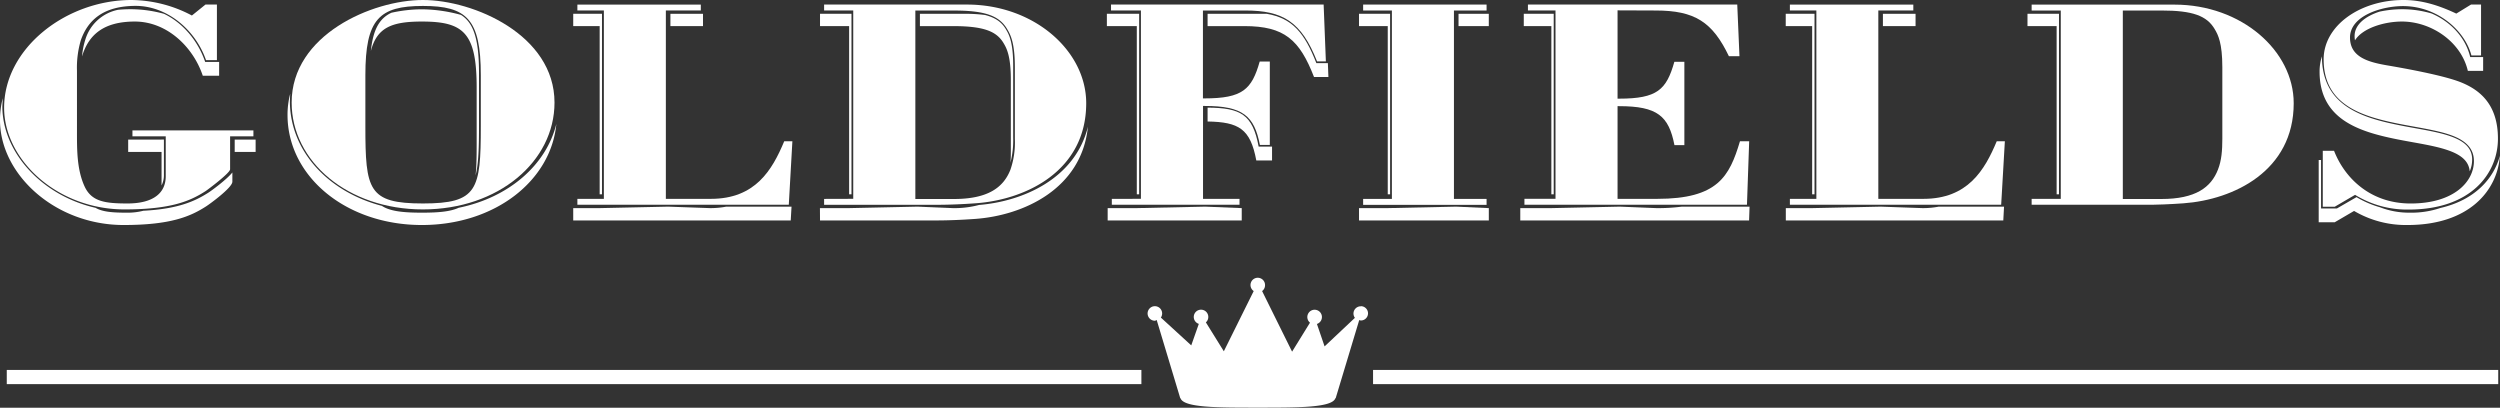
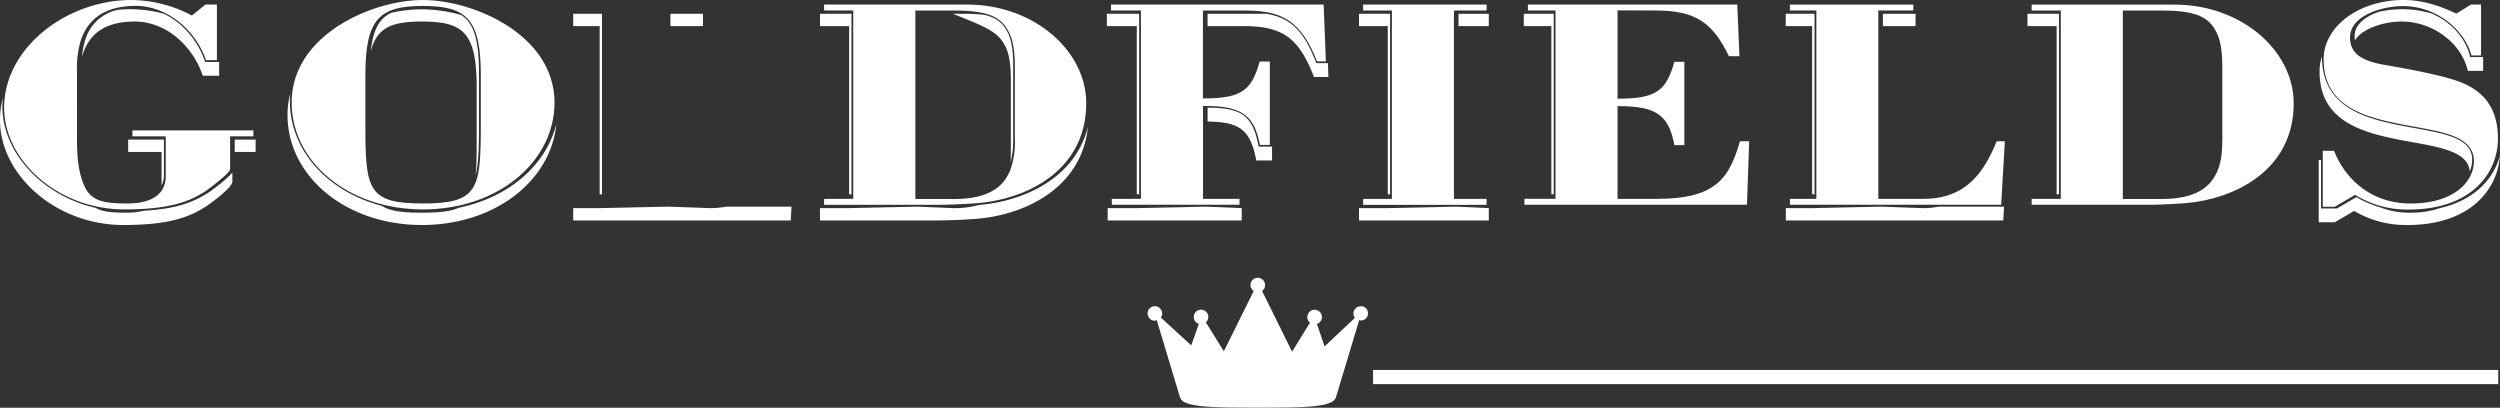
<svg xmlns="http://www.w3.org/2000/svg" viewBox="0 0 849.4 138.54">
  <rect x="0" y="0" width="849.4" height="138.54" fill="#333333" stroke="none" />
  <defs>
    <style>.cls-1{fill:#fff;}</style>
  </defs>
  <g id="Layer_2" data-name="Layer 2">
    <g id="Layer_1-2" data-name="Layer 1">
-       <rect class="cls-1" x="2.3" y="125.69" width="385.5" height="4.82" />
      <rect class="cls-1" x="466.51" y="125.69" width="382.29" height="4.82" />
      <polygon class="cls-1" points="699.56 66.02 699.56 4.68 688.86 4.68 688.86 8.87 698.76 8.87 698.76 66.02 699.56 66.02" />
      <path class="cls-1" d="M741.82,69.08c17.19-1.23,37.49-11.07,37.49-34,0-17.83-17.73-33.51-40.48-33.51H690.27v2h9.9v64h-9.9v2h38.26C733,69.6,737.47,69.39,741.82,69.08ZM721.25,3.57h13.09c10.57,0,15.48,1.75,18.15,6.37,1.11,1.86,2.57,4.64,2.57,12.9V47.16c0,3.85-.25,7.35-1.48,10.45-2.35,6.07-7.62,10-19.24,10H721.25Z" />
      <path class="cls-1" d="M278.61,74.9h39.33c4.5,0,9-.21,13.37-.52,16.43-1.17,36.21-10.21,38.32-31.32-4.31,17.56-21.93,25.35-37,26.58a32.4,32.4,0,0,1-8.91,1.07l-12-.5-23.25.5h-9.89Z" />
-       <path class="cls-1" d="M341,14.7c1,1.68,2.44,4.27,2.44,12.36V51.38c0,1.38,0,2.7-.14,3.95a30.9,30.9,0,0,0,.94-8.64V22.37c0-8.09-1.43-10.68-2.43-12.35-1.4-2.42-3.49-4-7.16-4.93a51.26,51.26,0,0,0-6.37-.4H312.55V8.87h11.2C334.29,8.87,338.62,10.64,341,14.7Z" />
+       <path class="cls-1" d="M341,14.7c1,1.68,2.44,4.27,2.44,12.36V51.38c0,1.38,0,2.7-.14,3.95a30.9,30.9,0,0,0,.94-8.64V22.37c0-8.09-1.43-10.68-2.43-12.35-1.4-2.42-3.49-4-7.16-4.93a51.26,51.26,0,0,0-6.37-.4H312.55h11.2C334.29,8.87,338.62,10.64,341,14.7Z" />
      <polygon class="cls-1" points="278.61 8.87 288.5 8.87 288.5 66.02 289.3 66.02 289.3 4.68 278.61 4.68 278.61 8.87" />
      <path class="cls-1" d="M280,67.58v2h38.26c4.47,0,9-.21,13.29-.52,17.18-1.23,37.5-11.07,37.5-34,0-17.83-17.75-33.51-40.5-33.51H280v2h9.9v64Zm31-64h13.08c10.57,0,15.48,1.75,18.15,6.37,1.11,1.86,2.58,4.64,2.58,12.9V47.16a28.47,28.47,0,0,1-1.49,10.45c-2.36,6.07-7.62,10-19.24,10H311Z" />
      <path class="cls-1" d="M97.69,39.06c0,20.78,19.74,37.39,45.67,37.39,24.77,0,43.82-15,45.66-34.32-3.47,14-16.18,25-33.19,28.47-2.75,1.27-6.73,1.66-12.47,1.66-6.63,0-10.88-.52-13.61-2.31C111.26,65.1,98.49,51.09,98.49,34.37l.1-2.5A28.44,28.44,0,0,0,97.69,39.06Z" />
      <path class="cls-1" d="M143.36,7.32c14.15,0,18.59,3.83,18.59,22.43V47.14c0,5.08,0,9.17-.37,12.45,1-3.79,1.17-9.27,1.17-17.14V25.06c0-11.34-1.65-17.2-6.14-20a51.68,51.68,0,0,0-13.25-1.9A48.88,48.88,0,0,0,133,4.33c-4.15,1.92-6.24,5.79-7,13C128.09,9.29,133.18,7.32,143.36,7.32Z" />
      <path class="cls-1" d="M143.68,71.15c25.67,0,44.72-16.3,44.72-36.3,0-23-27.49-34.85-44.72-34.85S99.09,11.84,99.09,34.85C99.09,54.85,118.15,71.15,143.68,71.15ZM124.14,25.53c0-19,4.66-23.51,19.54-23.51s19.68,4.45,19.68,23.51V42.92c0,21.62-1.12,26.21-19.68,26.21s-19.54-4.6-19.54-26.21Z" />
      <path class="cls-1" d="M68.9,25.74h5.55V21.05H69.71c-2.3-6.88-7.39-13.22-14-16.36A43.43,43.43,0,0,0,44.35,3.13c-1.42,0-2.84.07-4.24.2A14.61,14.61,0,0,0,29,13.44a24.87,24.87,0,0,0-1.12,5.73l.31-1C30.4,11.94,35.07,7.32,45.8,7.32,56.78,7.32,65.65,16,68.9,25.74Z" />
      <rect class="cls-1" x="79.74" y="47.43" width="7.11" height="4.19" />
      <path class="cls-1" d="M55.69,59.42v-12H43.55v4.19H54.89V63A7.69,7.69,0,0,0,55.69,59.42Z" />
      <path class="cls-1" d="M42,76.45c16.05,0,22.75-2.92,28.13-6.4,1.2-.78,8.82-6.3,8.82-8.32V58.6c-2,2.47-7.05,6.14-8,6.76-4.68,3-10.34,5.62-22.26,6.25a21.48,21.48,0,0,1-5.62.65c-4.93,0-8.28-.28-10.6-1.65C14.18,66.45.8,51.7.8,36.14l.13-2.75A30.09,30.09,0,0,0,0,40.83C0,59.2,18.66,76.45,42,76.45Z" />
      <path class="cls-1" d="M65.2,5.27A44.67,44.67,0,0,0,44.68,0C22.44,0,1.4,16.4,1.4,36.61c0,17.64,18,34.54,40.9,34.54,15.88,0,22.38-2.88,27.55-6.22.79-.52,8.33-6.16,8.33-7.41V46.31H86.1v-2H45v2H56.31V59.9c0,5.59-4.09,9.23-13,9.23-7.47,0-12.07-.59-14.48-5.59-2.7-5.72-2.68-12.47-2.68-18.65V24a32.92,32.92,0,0,1,1.34-10.42C29.87,6.92,35,2,46.13,2,56.44,2,66.28,9.78,70,20.44H73.7V1.55H69.81Z" />
      <rect class="cls-1" x="227.78" y="4.69" width="11.07" height="4.18" />
      <polygon class="cls-1" points="204.53 66.02 204.53 4.68 194.76 4.68 194.76 8.87 203.74 8.87 203.74 66.02 204.53 66.02" />
      <path class="cls-1" d="M268.93,70.21H246.75a28.7,28.7,0,0,1-5.53.5L227,70.21l-23.24.5h-9V74.9h73.9Z" />
-       <path class="cls-1" d="M266.45,48c-4.09,9.77-9.81,19.56-24.9,19.56H226.23v-64h11.88v-2H196.17v2h9v64h-9v2H268L269.22,48Z" />
      <path class="cls-1" d="M426.84,54.51h5.35V49.82h-4.55c-2.05-11-6.14-13.17-17.35-13.25v4.71C420.9,41.46,424.84,43.75,426.84,54.51Z" />
      <path class="cls-1" d="M446.45,26.16h4.89l-.18-4.7h-3.91c-4-10.29-8.15-15.28-16.88-16.77H410.29V8.87h12.52C436.4,8.87,441.53,13.51,446.45,26.16Z" />
      <polygon class="cls-1" points="386.24 66.02 387.04 66.02 387.04 4.68 376.07 4.68 376.07 8.87 386.24 8.87 386.24 66.02" />
      <polygon class="cls-1" points="421.89 70.71 409.49 70.21 386.24 70.71 376.34 70.71 376.34 74.9 421.89 74.9 421.89 70.71" />
      <path class="cls-1" d="M377.75,67.57v2h43.39v-2h-12.4V36h.53c13,0,16.87,3.36,18.79,13.25h3.37V20.9H428c-2.69,9.46-5.78,12.53-18.76,12.53h-.53V3.57h14.39c12.79,0,19.06,3.8,24.38,17.28h3l-.76-19.3H377.48v2h10.16v64Z" />
      <rect class="cls-1" x="495.55" y="4.69" width="10.28" height="4.18" />
      <polygon class="cls-1" points="472.3 66.02 472.3 4.68 461.74 4.68 461.74 8.87 471.5 8.87 471.5 66.02 472.3 66.02" />
      <polygon class="cls-1" points="505.84 70.71 494.75 70.21 471.5 70.71 461.74 70.71 461.74 74.9 505.84 74.9 505.84 70.71" />
      <polygon class="cls-1" points="505.08 3.57 505.08 1.55 463.14 1.55 463.14 3.57 472.91 3.57 472.91 67.58 463.14 67.58 463.14 69.6 505.08 69.6 505.08 67.58 493.99 67.58 493.99 3.57 505.08 3.57" />
      <polygon class="cls-1" points="517.72 8.87 527.09 8.87 527.09 66.02 527.89 66.02 527.89 4.68 517.72 4.68 517.72 8.87" />
-       <path class="cls-1" d="M516.53,74.9h77.74l.16-4.69h-23a63.76,63.76,0,0,1-8.69.5l-12.39-.5-23.25.5H516.53Z" />
      <path class="cls-1" d="M562.53,3.57c13.29,0,19.3,3.89,24.88,15.53H591l-.75-17.55H519.13v2h9.37v64H517.94v2h75.61L594.3,48h-3.13c-3.58,12-7.58,19.56-28.12,19.56H549.58V36.07h.54c13,0,16.86,3.35,18.79,13.24h3.37V21h-3.4c-2.69,9.46-5.77,12.52-18.76,12.52h-.54v-30Z" />
      <rect class="cls-1" x="639.74" y="4.69" width="11.09" height="4.18" />
      <polygon class="cls-1" points="616.5 66.02 616.5 4.68 606.72 4.68 606.72 8.87 615.7 8.87 615.7 66.02 616.5 66.02" />
      <path class="cls-1" d="M680.89,70.21H658.71a28.59,28.59,0,0,1-5.52.5L639,70.21l-23.25.5h-9V74.9h73.89Z" />
      <path class="cls-1" d="M678.41,48c-4.09,9.77-9.81,19.56-24.9,19.56H638.18v-64h11.89v-2H608.13v2h9v64h-9v2h71.79L681.17,48Z" />
      <path class="cls-1" d="M814.1,47.26c6.31,1.28,12.66,2.1,17.42,3.72,4.44,1.5,7.26,3.6,7.59,7.23a10.16,10.16,0,0,0,.83-4c0-4.09-2.88-6.37-7.61-8s-11.12-2.44-17.43-3.73c-12.75-2.57-26-6.78-26-23.33a16.85,16.85,0,0,0-.8,5.14C788.07,40.47,801.35,44.67,814.1,47.26Z" />
      <path class="cls-1" d="M829.16,70.66a31,31,0,0,1-10.47,1.6,27.47,27.47,0,0,1-10.05-1.83,33.79,33.79,0,0,1-8-3.45L794,70.82H788.6V54.36h-.8V75.52h5.44l6.58-3.85A34.72,34.72,0,0,0,818,76.45c20.81,0,30.54-11.63,31.36-23.53C847.2,60.88,840.68,68,829.16,70.66Z" />
      <path class="cls-1" d="M826.15,4.58a35.9,35.9,0,0,0-9.83-1.45,37.48,37.48,0,0,0-7.86.83C803.8,5.47,800,8.27,800,12.23a7.69,7.69,0,0,0,.13,1.48c2.57-4.18,10-6.39,15.94-6.39,9.94,0,20.08,6.79,22.41,16.76h5.19V19.39h-4.39C837.67,12.59,832.46,7.28,826.15,4.58Z" />
      <path class="cls-1" d="M800.16,66.2a33.61,33.61,0,0,0,18.2,5c21.25,0,30.34-12.32,30.34-24.09s-6.27-17-14-19.67c-6-2.06-17.09-4.12-23.8-5.26-6.36-1.11-12.46-2.82-12.46-9.43,0-7.4,10.8-10.68,18-10.68,11.54,0,21,8.18,23.25,16.77h3.27V1.55h-3.41l-5,3.07C828.89,1.94,823,0,816.65,0c-14.92,0-27.17,8.8-27.17,20.15,0,15.15,12.31,19.23,25.16,21.83,6.36,1.29,12.75,2.13,17.55,3.75s8.35,4.17,8.35,9c0,6.94-6.7,14.41-21.52,14.41-13.43,0-22.26-8.36-26-17.9h-3.83v19h4.06Z" />
      <path class="cls-1" d="M462.34,104.07a2.46,2.46,0,0,0-2,3.92l-10.3,9.7-2.6-7.62a2.48,2.48,0,1,0-2.36-.44L439,119.48,428.81,98.89a2.42,2.42,0,0,0,1-2,2.47,2.47,0,1,0-3.85,2l-10.15,20.46-6.1-9.82a2.47,2.47,0,1,0-2.4.51l-2.57,7.31-10.32-9.45a2.49,2.49,0,0,0,.43-1.4,2.47,2.47,0,1,0-2.46,2.47c.21,0,.41-.19.61-.24l8,26.56h.09c1.06,3.21,12.35,3.21,26.12,3.21h.37c13.78,0,25.07,0,26.13-3.21h.1l8-26.54a2.55,2.55,0,0,0,.56.14,2.43,2.43,0,1,0,0-4.86Z" />
    </g>
  </g>
</svg>